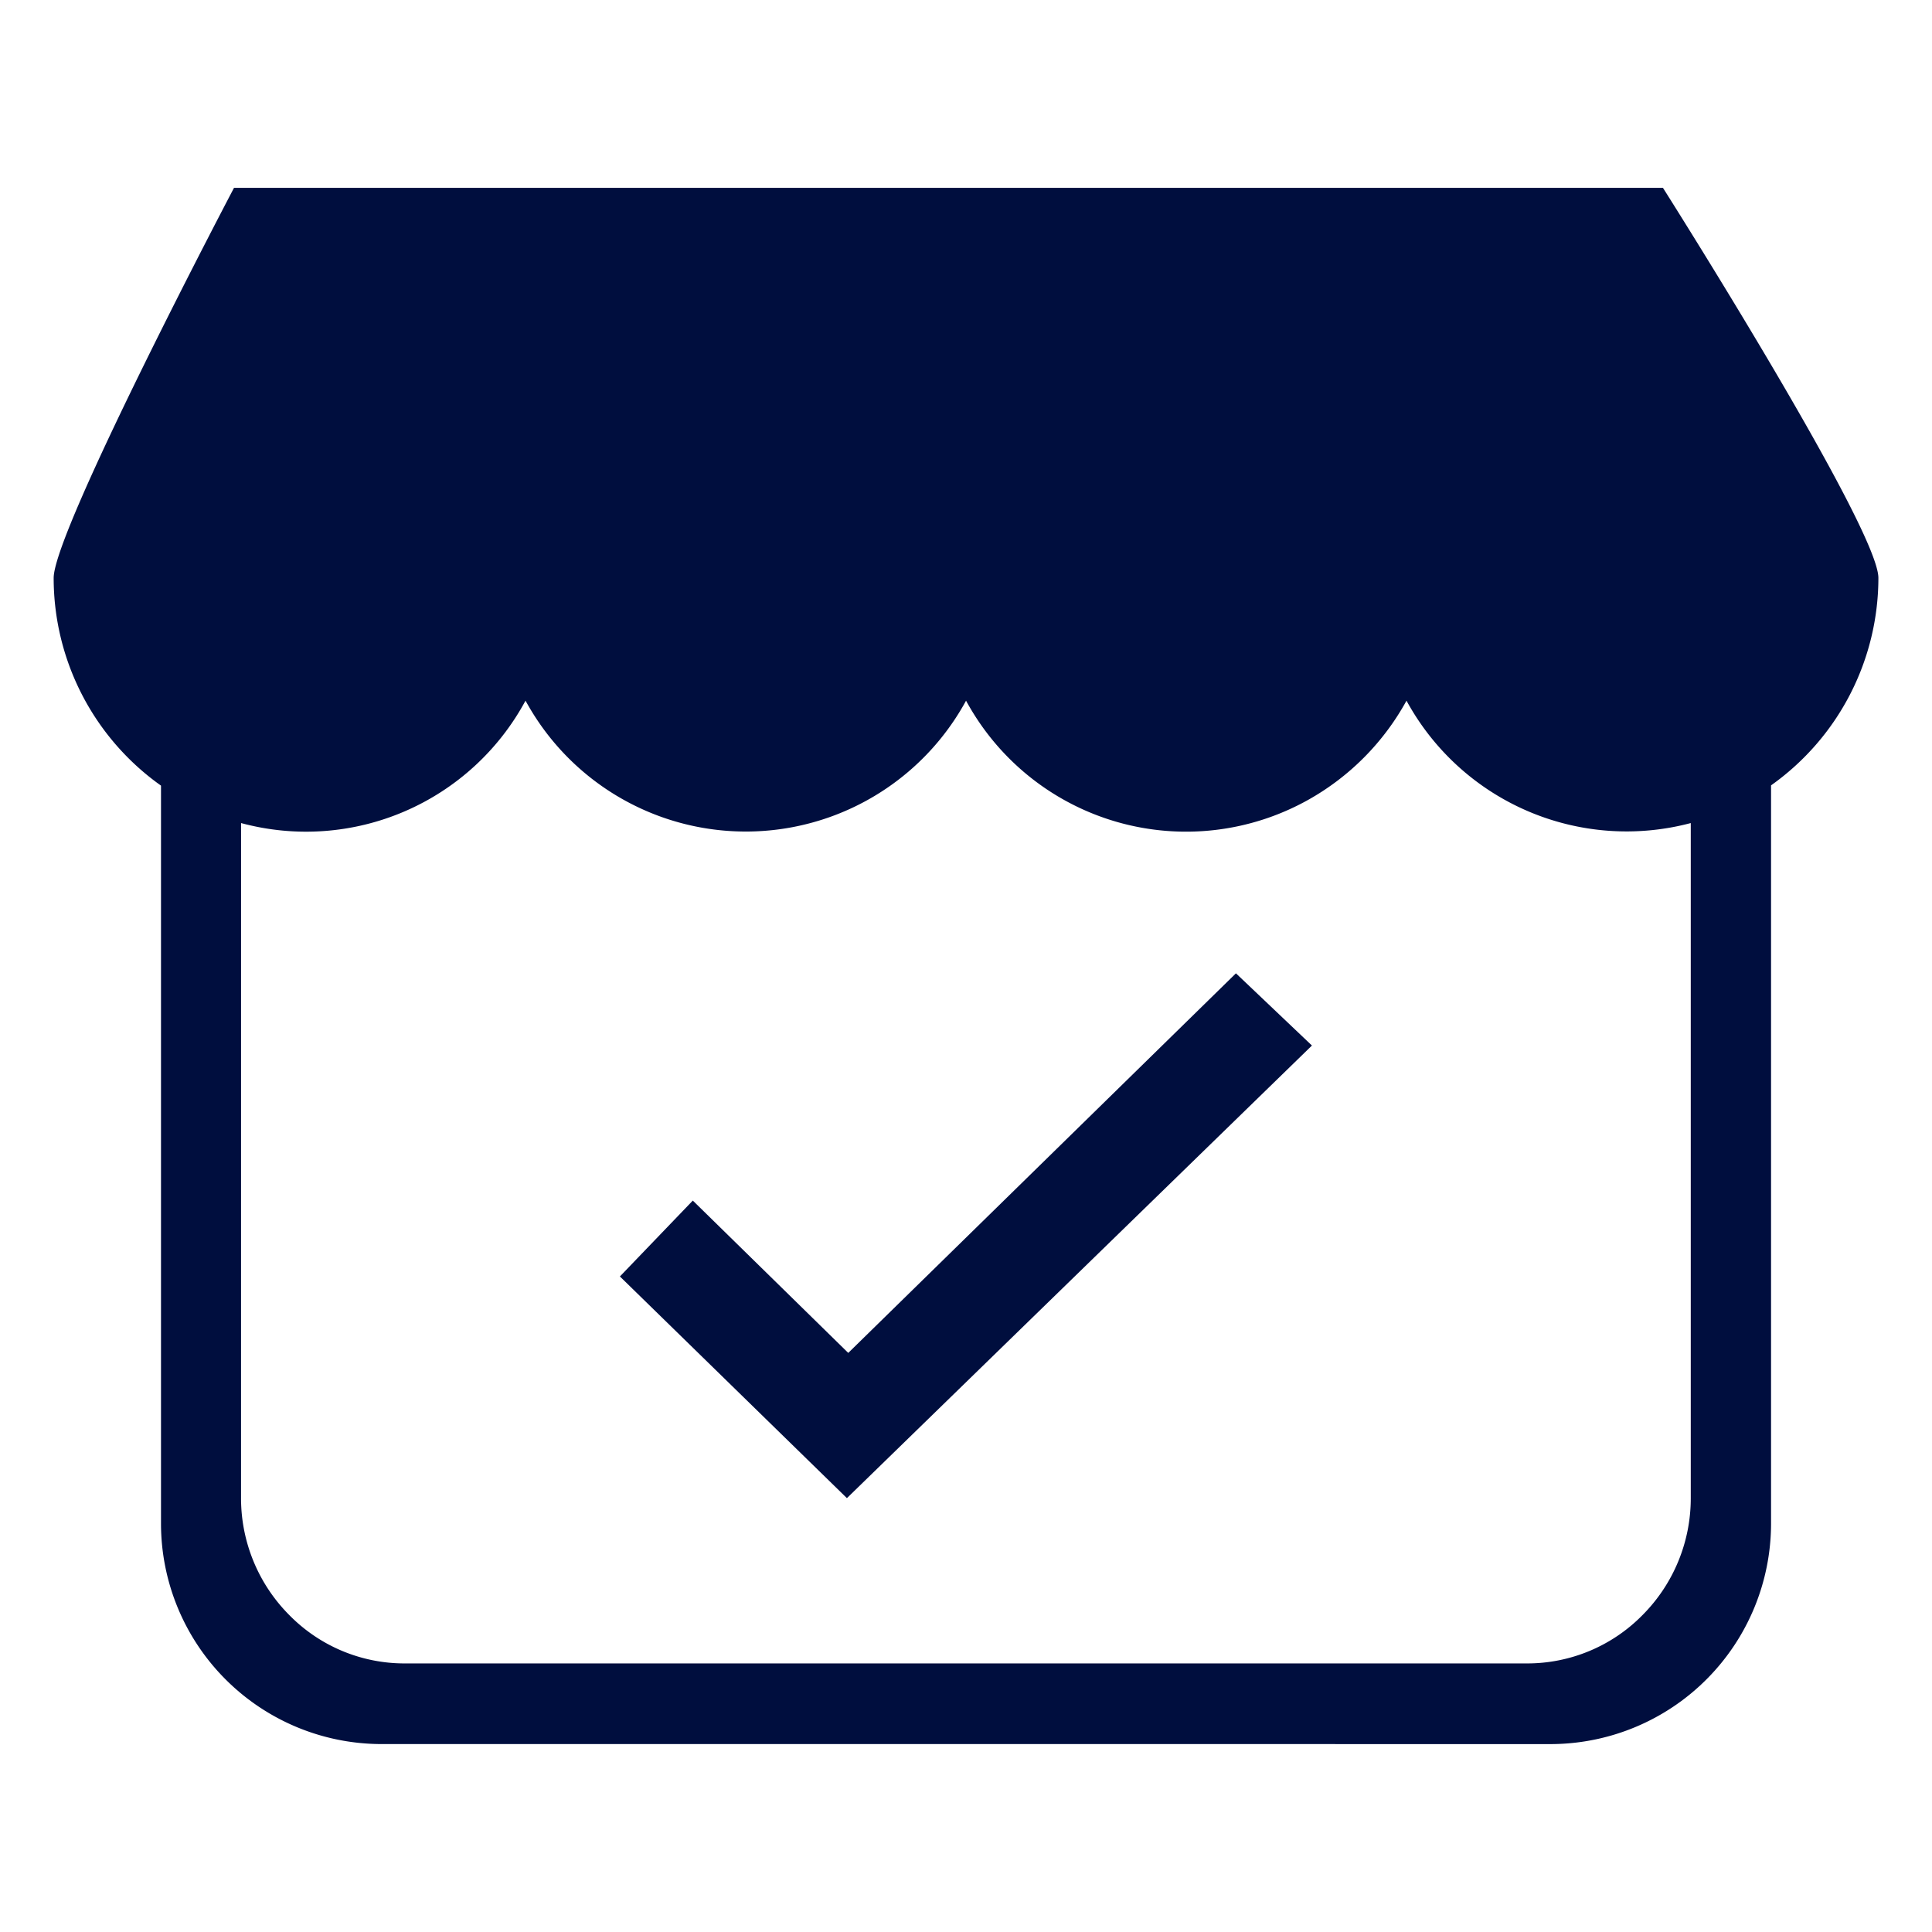
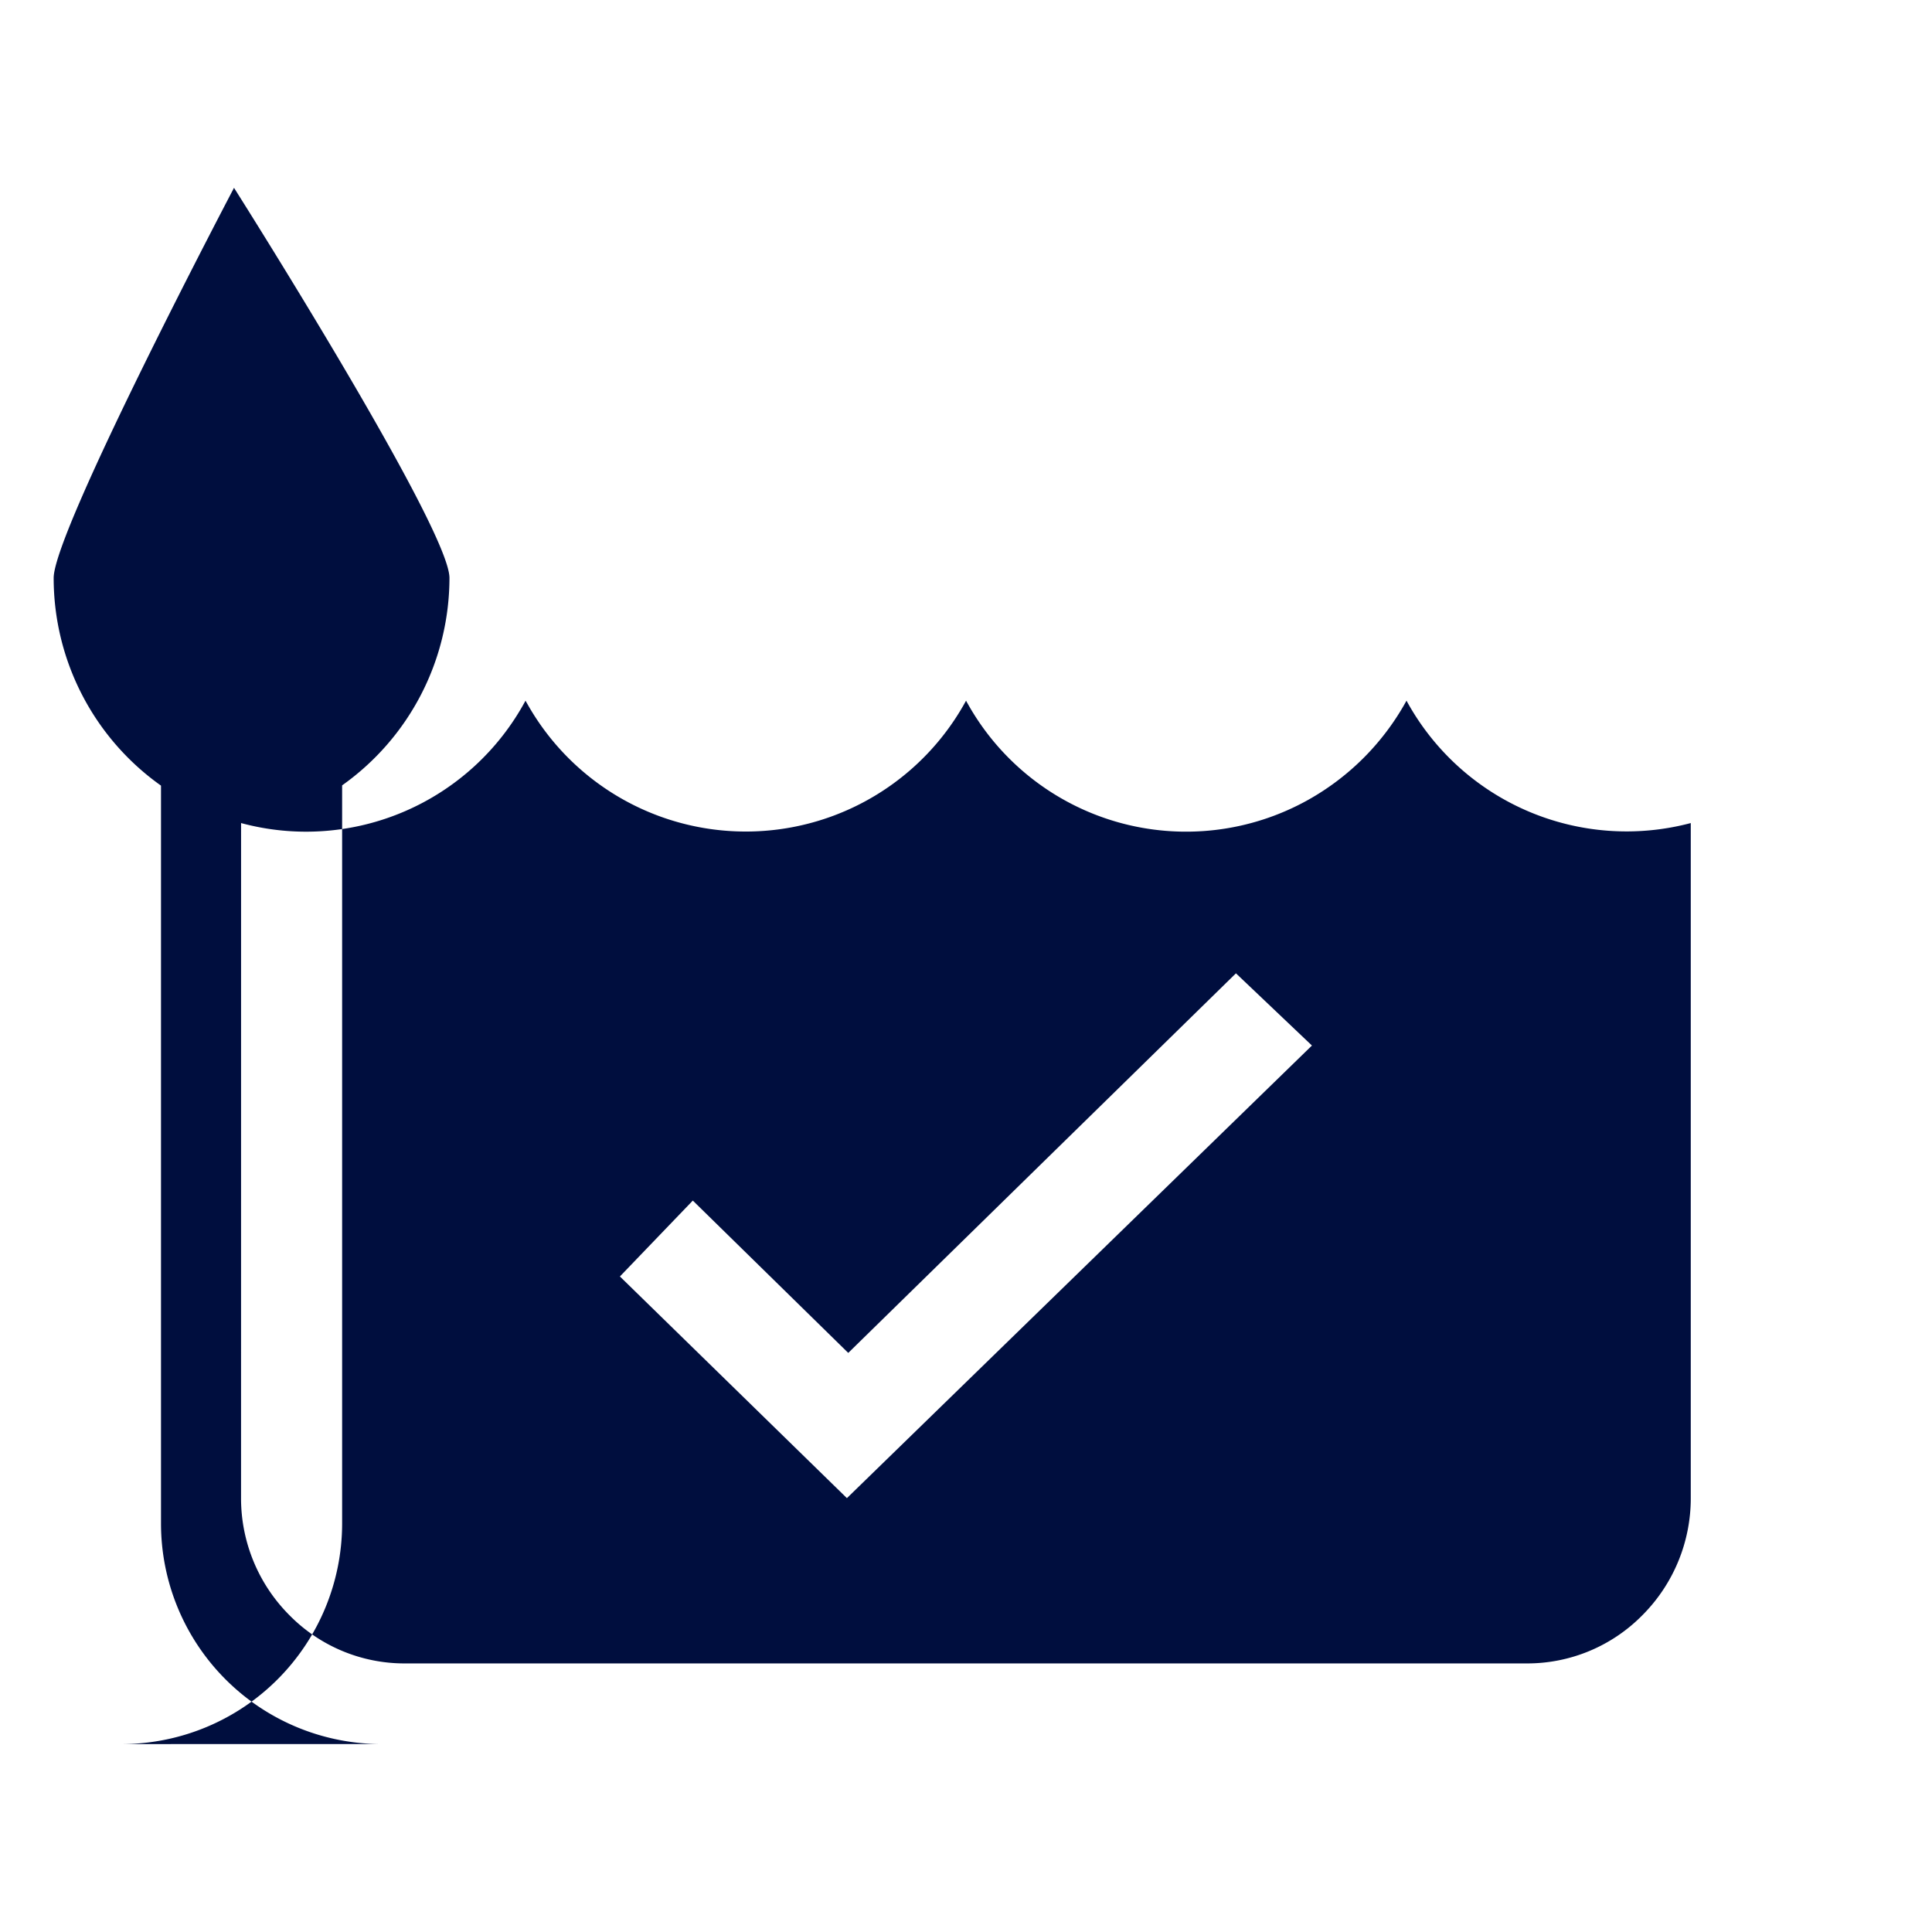
<svg xmlns="http://www.w3.org/2000/svg" width="72" height="72" viewBox="0 0 72 72">
  <g id="merchants" transform="translate(-736.379 -250.239)">
-     <rect id="Rectangle_6204" data-name="Rectangle 6204" width="72" height="72" transform="translate(736.379 250.239)" fill="#ccced8" opacity="0" />
-     <path id="Union_203" data-name="Union 203" d="M1563.989,688.123a8.223,8.223,0,0,1-8.149-8.209V652.405a9.488,9.488,0,0,1-4-7.74c0-1.763,6.721-14.538,6.721-14.538h53.252s8.029,12.668,8.029,14.538a9.486,9.486,0,0,1-4,7.73v27.52a8.226,8.226,0,0,1-8.148,8.209Zm-5.166-9.167a6.167,6.167,0,0,0,1.8,4.362,6.013,6.013,0,0,0,4.3,1.8h41.821a6.02,6.02,0,0,0,4.306-1.8,6.167,6.167,0,0,0,1.8-4.362V653.8a9.339,9.339,0,0,1-10.594-4.561,9.428,9.428,0,0,1-3.67,3.7,9.327,9.327,0,0,1-12.689-3.6c-.02-.032-.037-.065-.055-.1a9.346,9.346,0,0,1-16.367.09q-.027-.045-.051-.09a9.29,9.29,0,0,1-10.6,4.561Zm14.119-8.259,2.717-2.828,5.793,5.677L1595.9,659.4l2.832,2.691-17.33,16.867Z" transform="translate(-813.461 -372.888)" fill="#000e3e" />
+     <path id="Union_203" data-name="Union 203" d="M1563.989,688.123a8.223,8.223,0,0,1-8.149-8.209V652.405a9.488,9.488,0,0,1-4-7.74c0-1.763,6.721-14.538,6.721-14.538s8.029,12.668,8.029,14.538a9.486,9.486,0,0,1-4,7.73v27.52a8.226,8.226,0,0,1-8.148,8.209Zm-5.166-9.167a6.167,6.167,0,0,0,1.8,4.362,6.013,6.013,0,0,0,4.3,1.8h41.821a6.02,6.02,0,0,0,4.306-1.8,6.167,6.167,0,0,0,1.8-4.362V653.8a9.339,9.339,0,0,1-10.594-4.561,9.428,9.428,0,0,1-3.67,3.7,9.327,9.327,0,0,1-12.689-3.6c-.02-.032-.037-.065-.055-.1a9.346,9.346,0,0,1-16.367.09q-.027-.045-.051-.09a9.29,9.29,0,0,1-10.6,4.561Zm14.119-8.259,2.717-2.828,5.793,5.677L1595.9,659.4l2.832,2.691-17.33,16.867Z" transform="translate(-813.461 -372.888)" fill="#000e3e" />
  </g>
</svg>